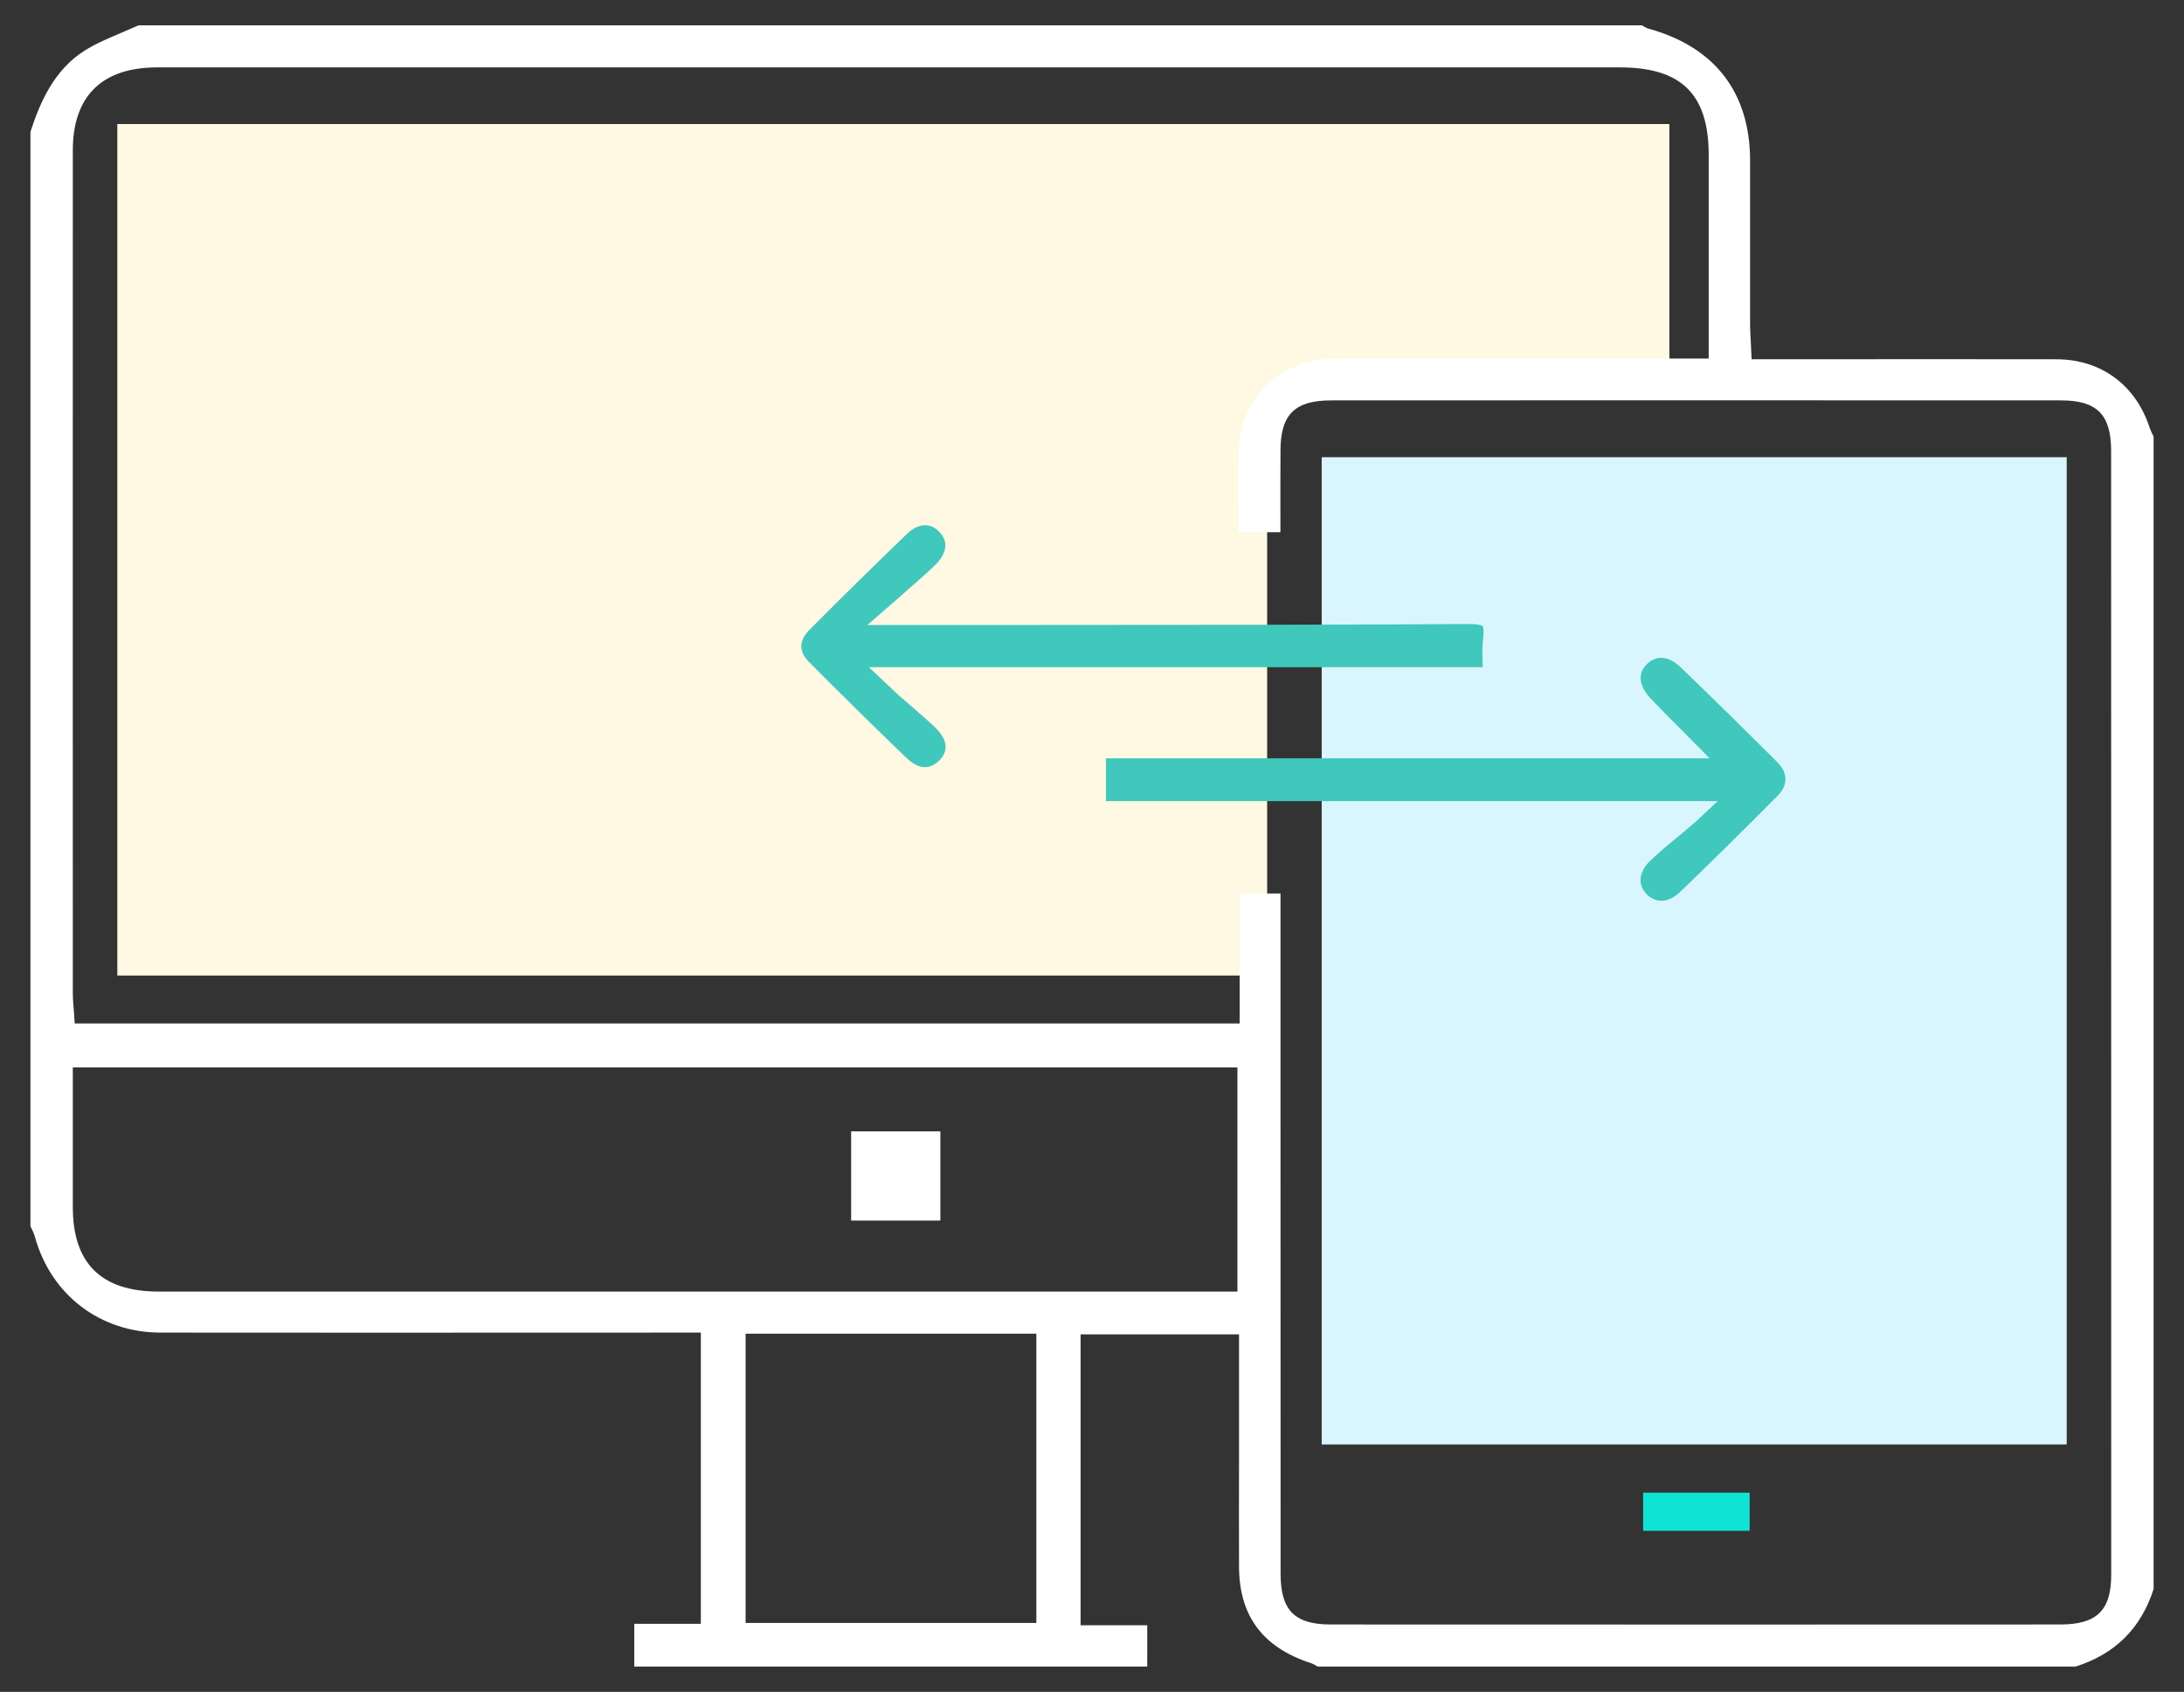
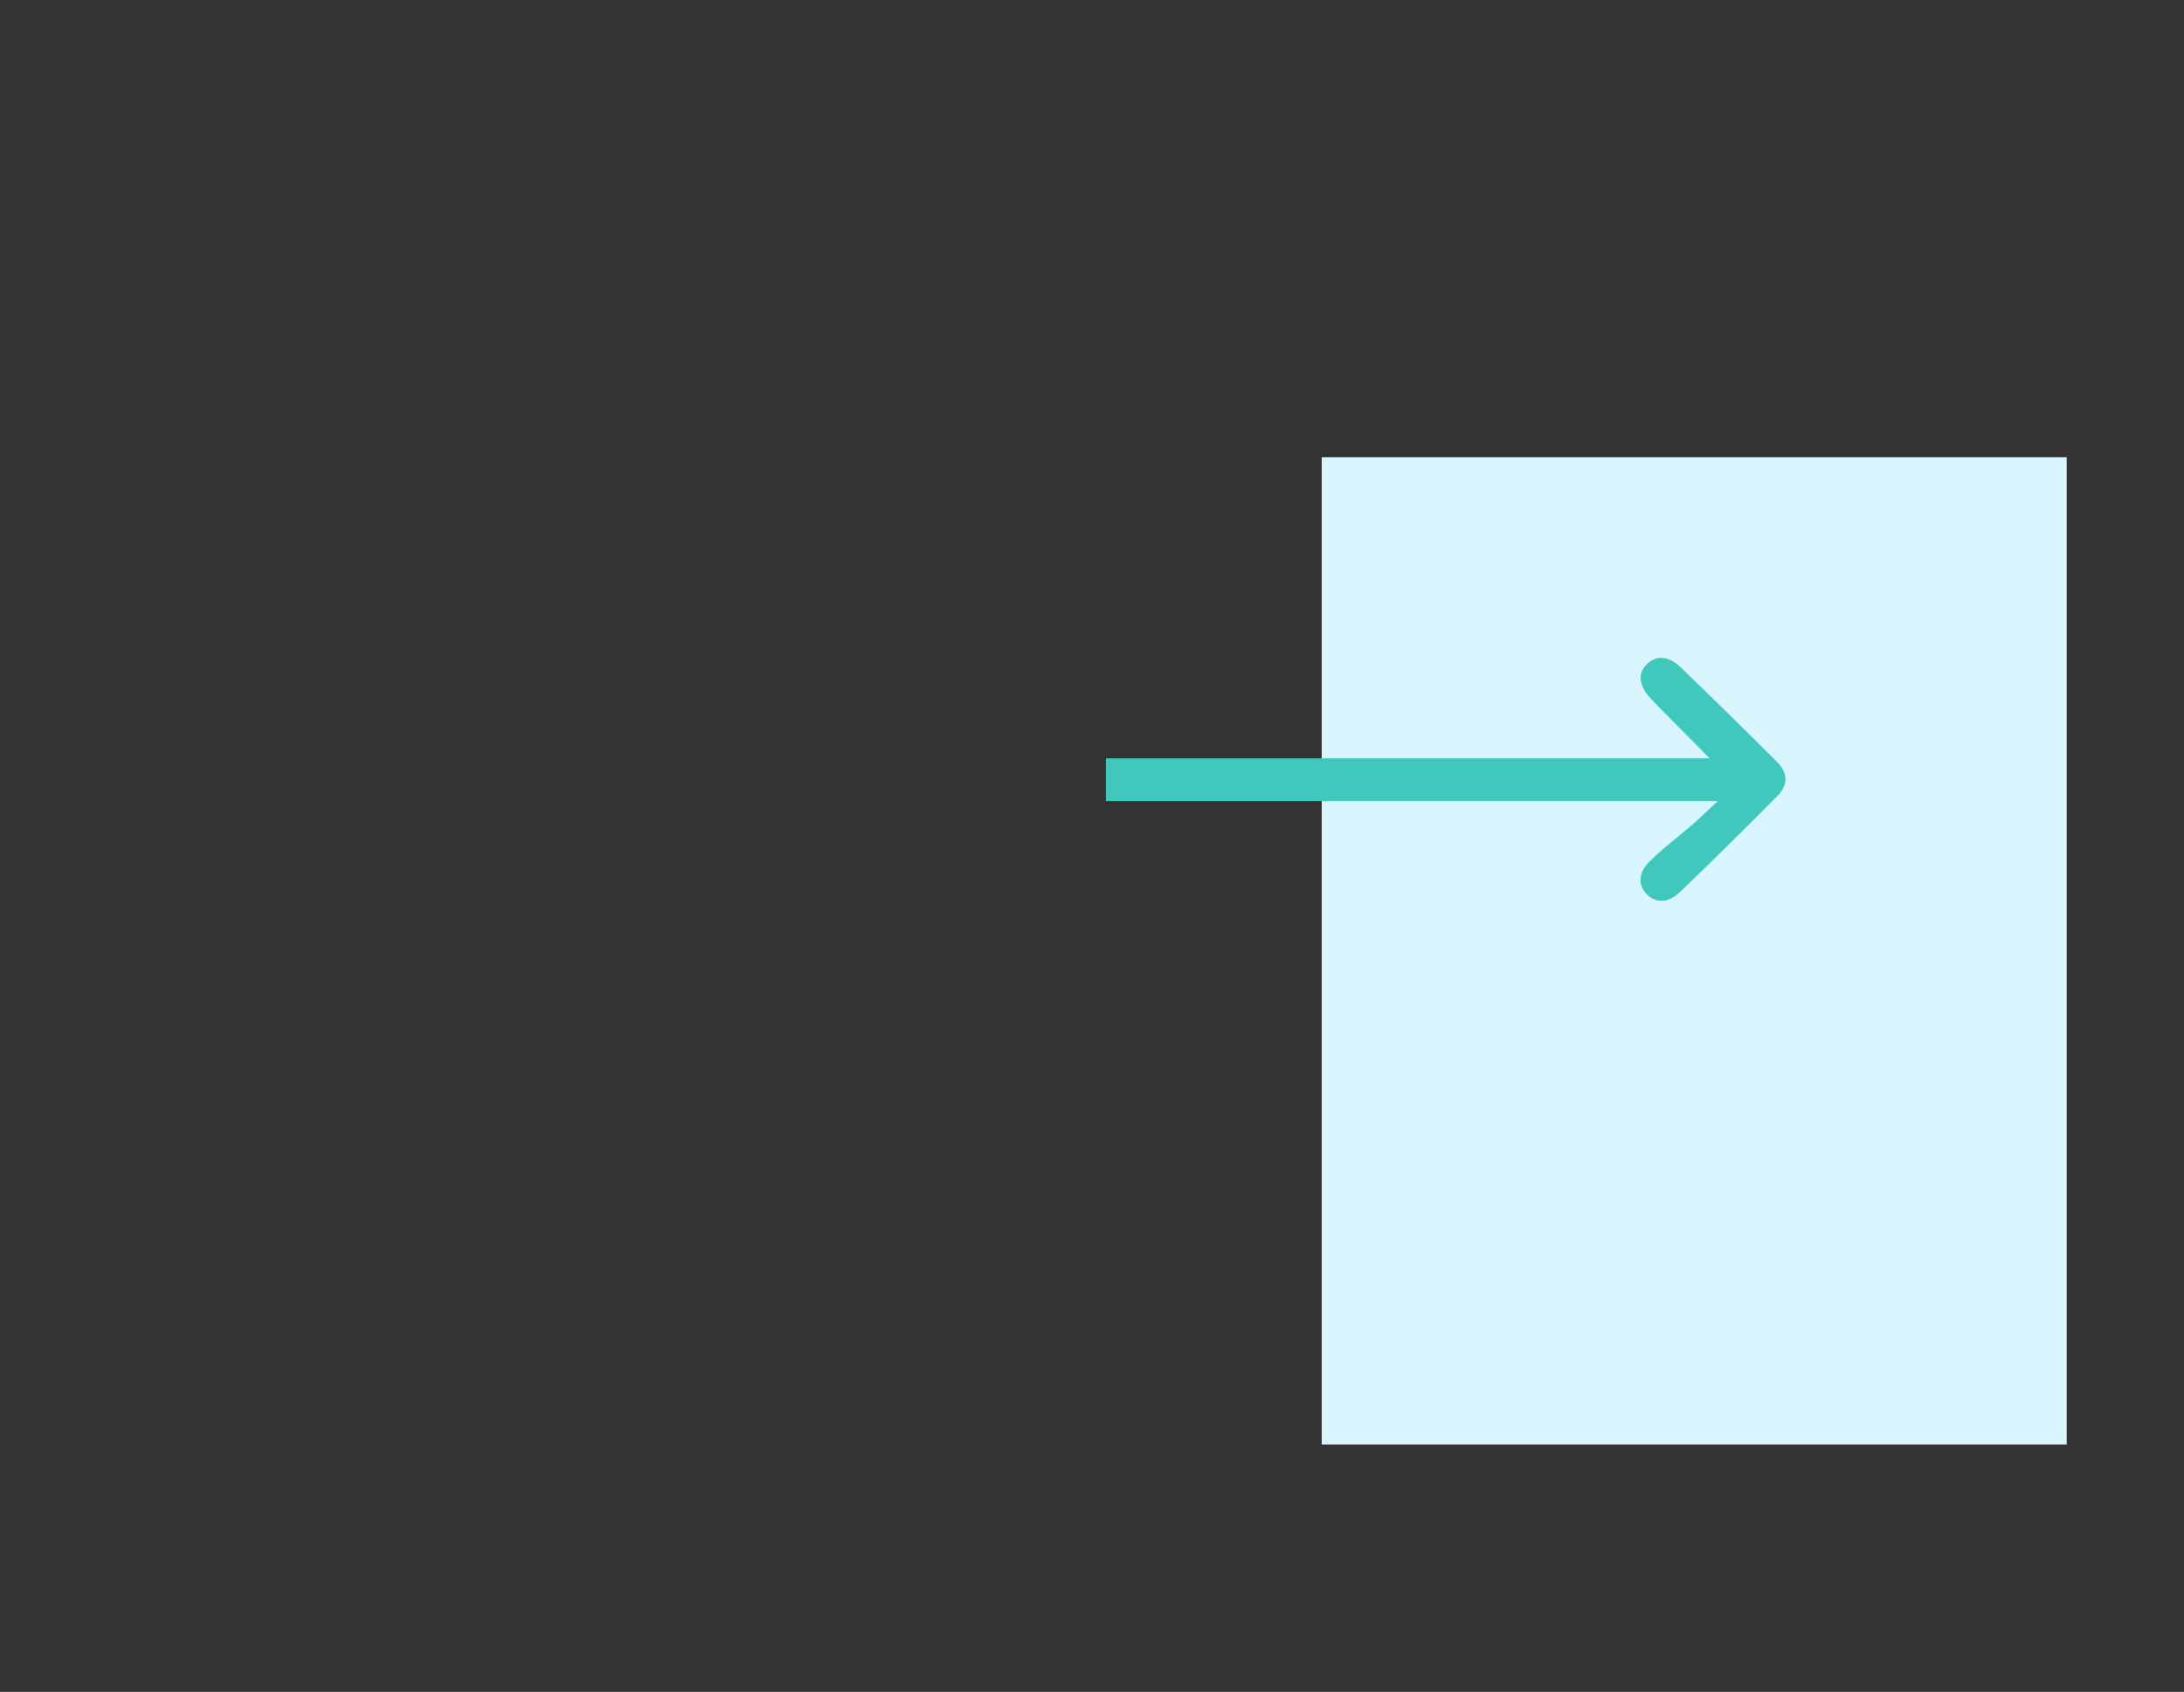
<svg xmlns="http://www.w3.org/2000/svg" version="1.1" id="Layer_1" x="0px" y="0px" width="293px" height="227px" viewBox="-0.115 14.059 293 227" enable-background="new -0.115 14.059 293 227" xml:space="preserve">
  <rect x="-0.115" y="14.059" width="293" height="227" fill="#333333" stroke="none" />
  <g>
-     <polygon fill="#FFF8E3" points="15.624,30.702 223.843,30.702 223.843,66.115 169.88,66.642 169.88,144.948 15.624,144.948  " />
    <rect x="177.204" y="75.402" fill="#D9F6FF" width="99.945" height="132.461" />
-     <path fill="#FFFFFF" d="M9.652,175.933c0,3.865,0.946,6.679,2.873,8.581c1.938,1.904,4.787,2.837,8.7,2.837h144.669v-30.075H9.652   V175.933z M99.915,231.811h39.004v-38.812H99.915V231.811z M171.673,158.364c0,22.285,0,44.569,0.013,66.853   c0,4.894,1.879,6.798,6.714,6.798l53.497,0.012l44.378-0.012c4.917,0,6.845-1.879,6.845-6.69c0-50.253,0-100.507-0.012-150.76   c0-4.883-1.892-6.786-6.739-6.786l-54.718-0.012l-43.156,0.012c-4.883,0-6.798,1.866-6.822,6.679   c-0.023,2.896-0.012,5.793-0.012,8.713v2.297h-5.625v-2.262c-0.012-2.801-0.012-5.542,0-8.281   c0.049-7.241,5.553-12.711,12.829-12.734c7.457-0.012,14.913-0.024,22.368-0.024h27.886v-9.658V34.795   c-0.012-8.079-3.661-11.682-11.861-11.693H82.442H20.95c-7.384,0-11.297,3.853-11.297,11.143c-0.012,37.698,0,75.386,0,113.085   c0,0.611,0.049,1.208,0.096,1.783l0.06,0.778l0.096,1.484h156.289v-17.437h5.48v24.427H171.673z M176.665,237.664   c-0.251-0.156-0.55-0.335-0.92-0.467c-6.475-2.106-9.635-6.366-9.635-12.998c-0.013-4.739-0.013-9.467,0-14.206v-6.428v-10.472   h-21.256v39.028h8.941v5.541H84.978v-5.733h8.929v-39.075l-43.981,0.013l-28.532-0.013c-8.066-0.012-14.672-5.05-16.827-12.853   c-0.145-0.49-0.347-0.922-0.539-1.293l-0.06-0.132V31.756c1.28-3.962,3.172-8.319,7.265-10.903   c1.544-0.969,3.255-1.687,5.062-2.454c0.719-0.311,1.448-0.622,2.179-0.945h201.683c0.264,0.168,0.586,0.371,0.993,0.479   c8.845,2.478,13.512,8.594,13.524,17.665v7.79v14.242c0,0.707,0.047,1.376,0.083,2.107l0.049,1.006l0.072,1.52l24.868-0.012   l16.049,0.012c5.889,0.013,10.532,3.375,12.423,9.012c0.143,0.442,0.347,0.85,0.515,1.208l0.072,0.143v154.649   c-1.712,5.278-5.146,8.69-10.46,10.389L176.665,237.664L176.665,237.664z" />
    <path fill="#40C8BD" d="M222.766,134.919c-0.742,0-1.436-0.323-2-0.922c-1.174-1.244-1.029-2.896,0.36-4.296   c1.065-1.066,2.226-2.023,3.458-3.04c0.55-0.454,1.101-0.909,1.651-1.376l1.078-0.922l3.015-2.813h-82.075v-5.745h80.987   l-2.658-2.692l-1.987-2c-1.208-1.208-2.249-2.262-3.244-3.314c-0.766-0.803-2.357-2.884-0.49-4.667   c0.575-0.538,1.197-0.813,1.878-0.813c0.862,0,1.783,0.443,2.645,1.293c4.272,4.117,8.63,8.402,12.962,12.733   c1.425,1.424,1.425,3.065,0.013,4.488c-4.452,4.501-8.868,8.856-13.129,12.95C224.453,134.524,223.603,134.919,222.766,134.919z" />
-     <path fill="#40C8BD" d="M123.97,116.991c-0.767,0-1.616-0.419-2.441-1.207c-4.464-4.298-8.881-8.641-13.141-12.937   c-1.34-1.352-1.329-2.86,0.047-4.236c4.356-4.392,8.785-8.737,13.141-12.937c0.79-0.754,1.616-1.148,2.418-1.148   c0.67,0,1.293,0.275,1.842,0.826c1.568,1.568,0.73,3.208-0.264,4.296c-0.922,1.018-9.322,8.27-9.322,8.27h8.796l16.743-0.012   c18.084,0,36.789-0.013,55.184-0.12h0.072c1.448,0,1.712,0.264,1.747,0.288c0,0.012,0.228,0.275,0.072,1.555   c-0.143,1.221-0.108,2.417-0.072,3.697v0.252h-82.339l3.949,3.721c0.539,0.479,3.998,3.412,5.062,4.488   c0.85,0.85,1.293,1.723,1.28,2.526c-0.012,0.658-0.323,1.28-0.933,1.855C125.228,116.715,124.604,116.991,123.97,116.991z" />
-     <rect x="220.325" y="214.327" fill="#0FE3D3" width="14.289" height="5.122" />
-     <rect x="114.073" y="165.856" fill="#FFFFFF" width="11.967" height="11.968" />
  </g>
</svg>